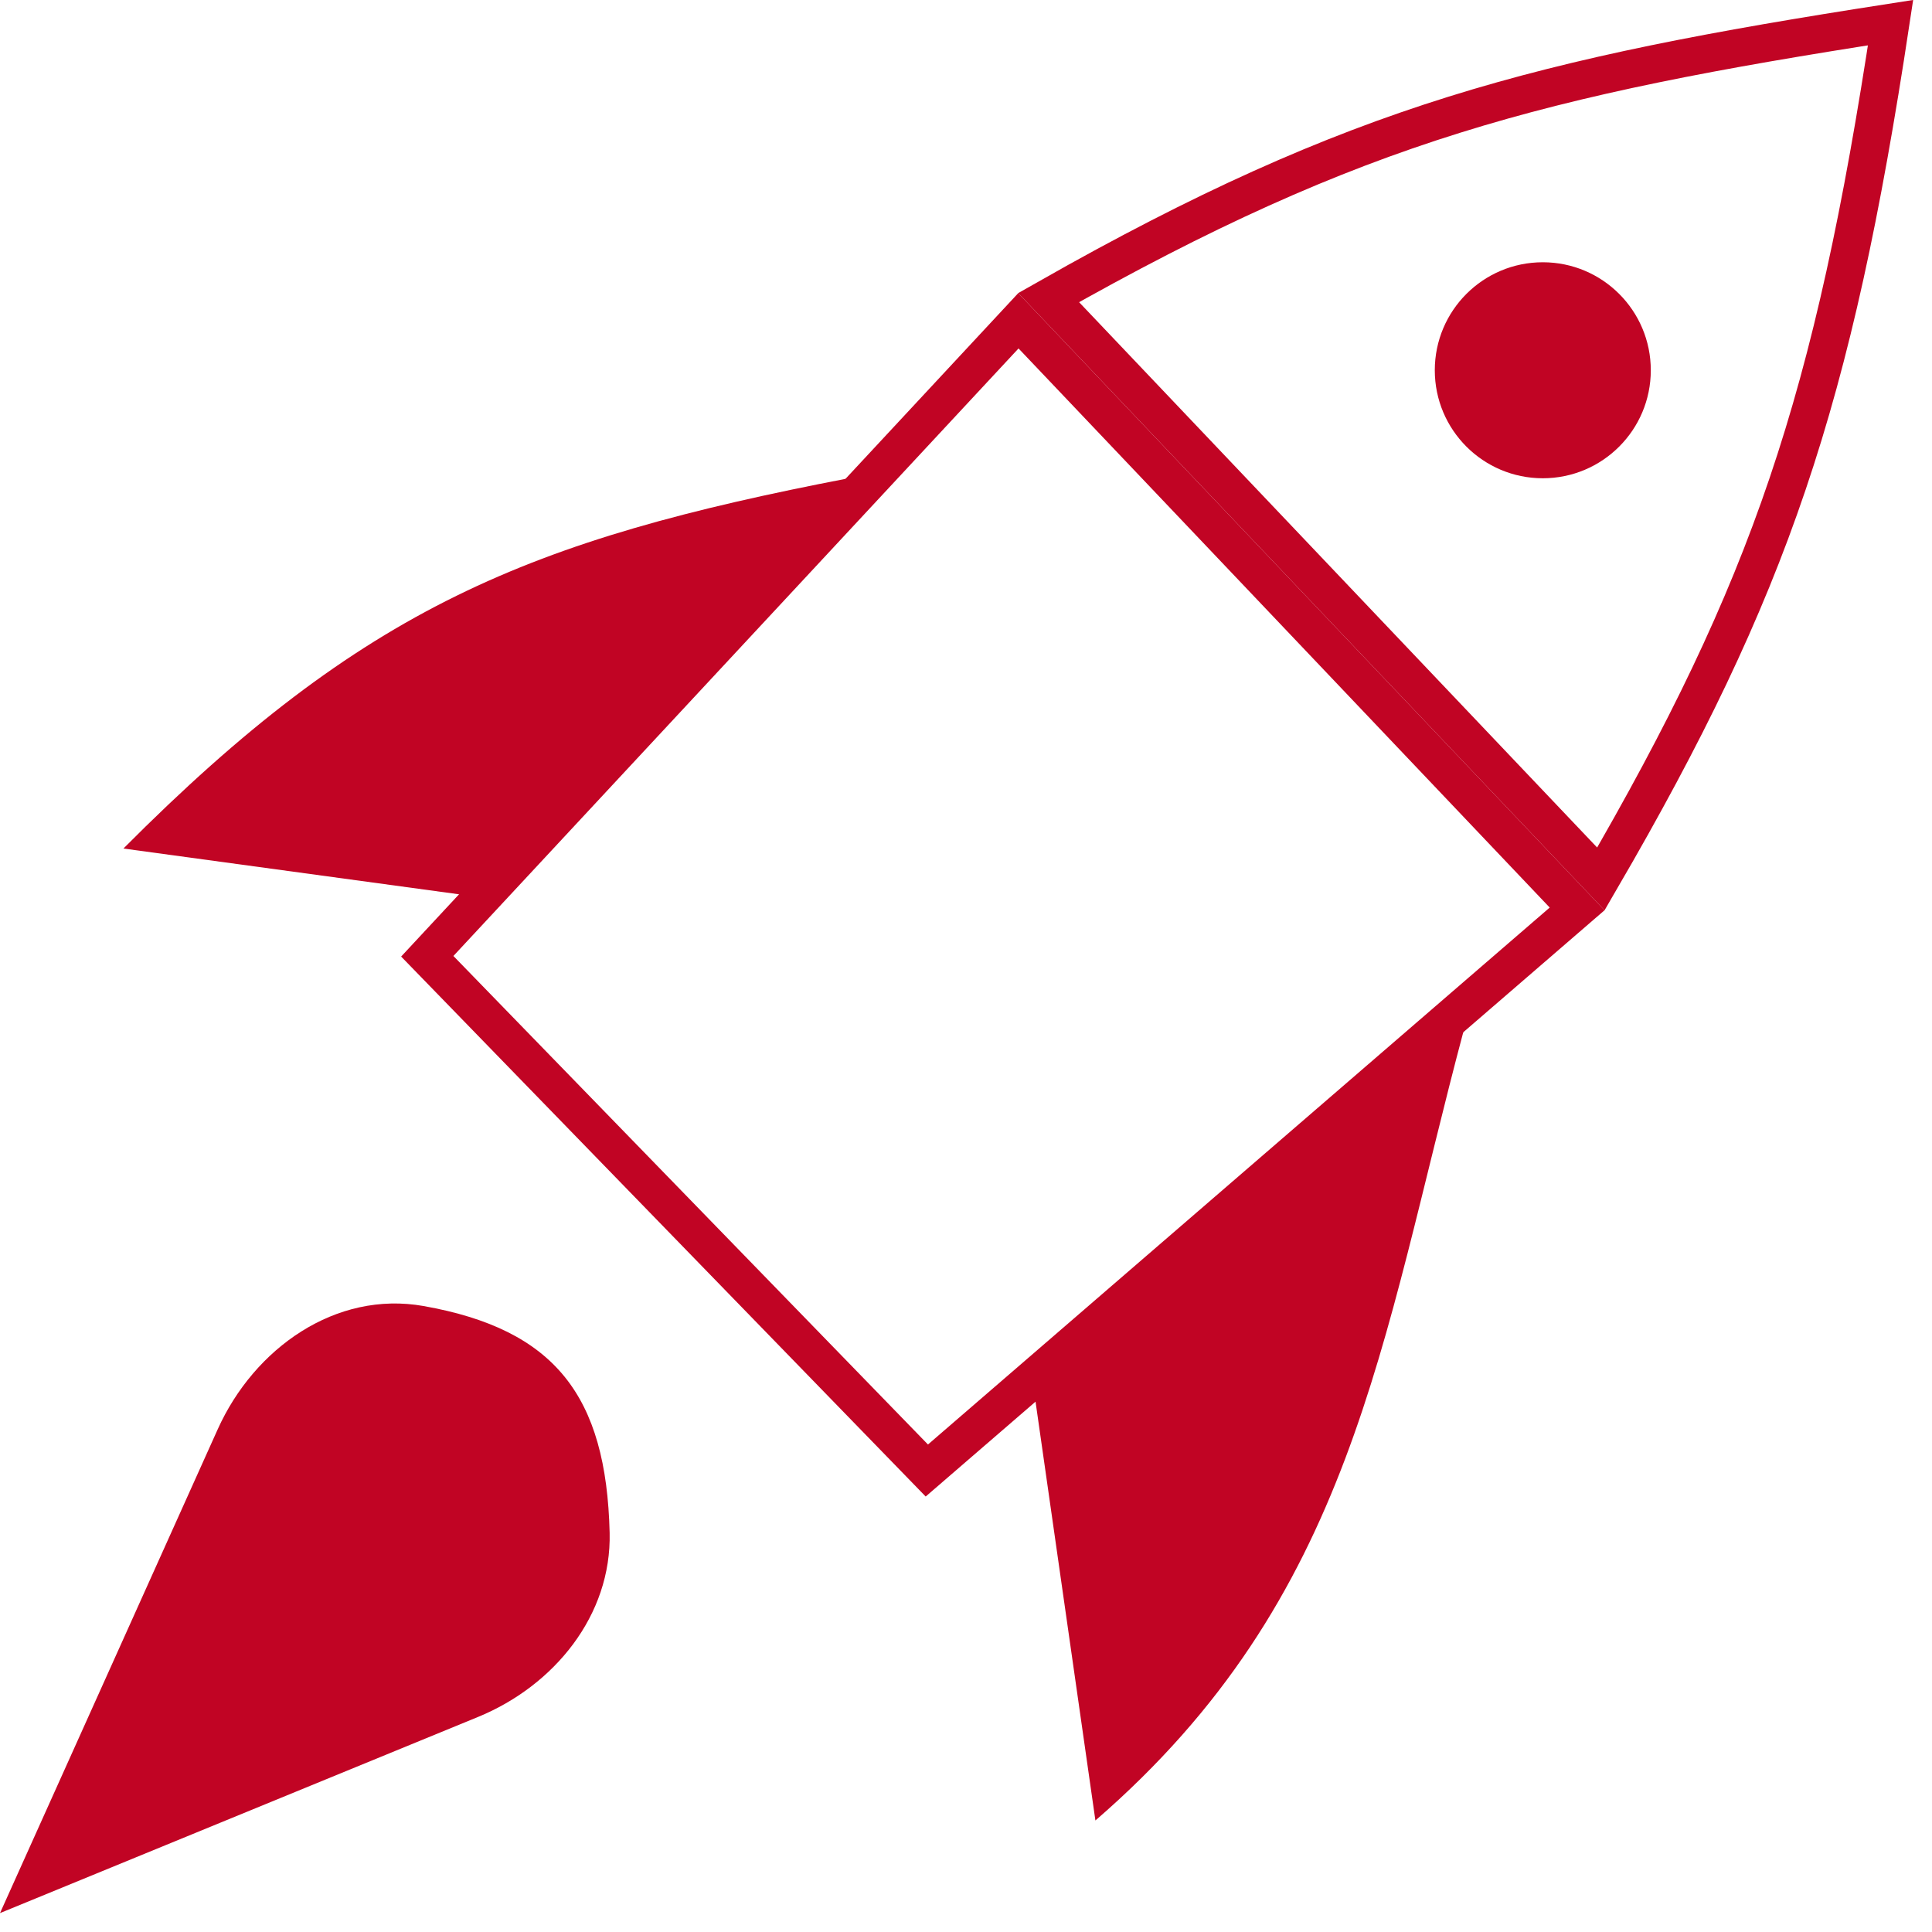
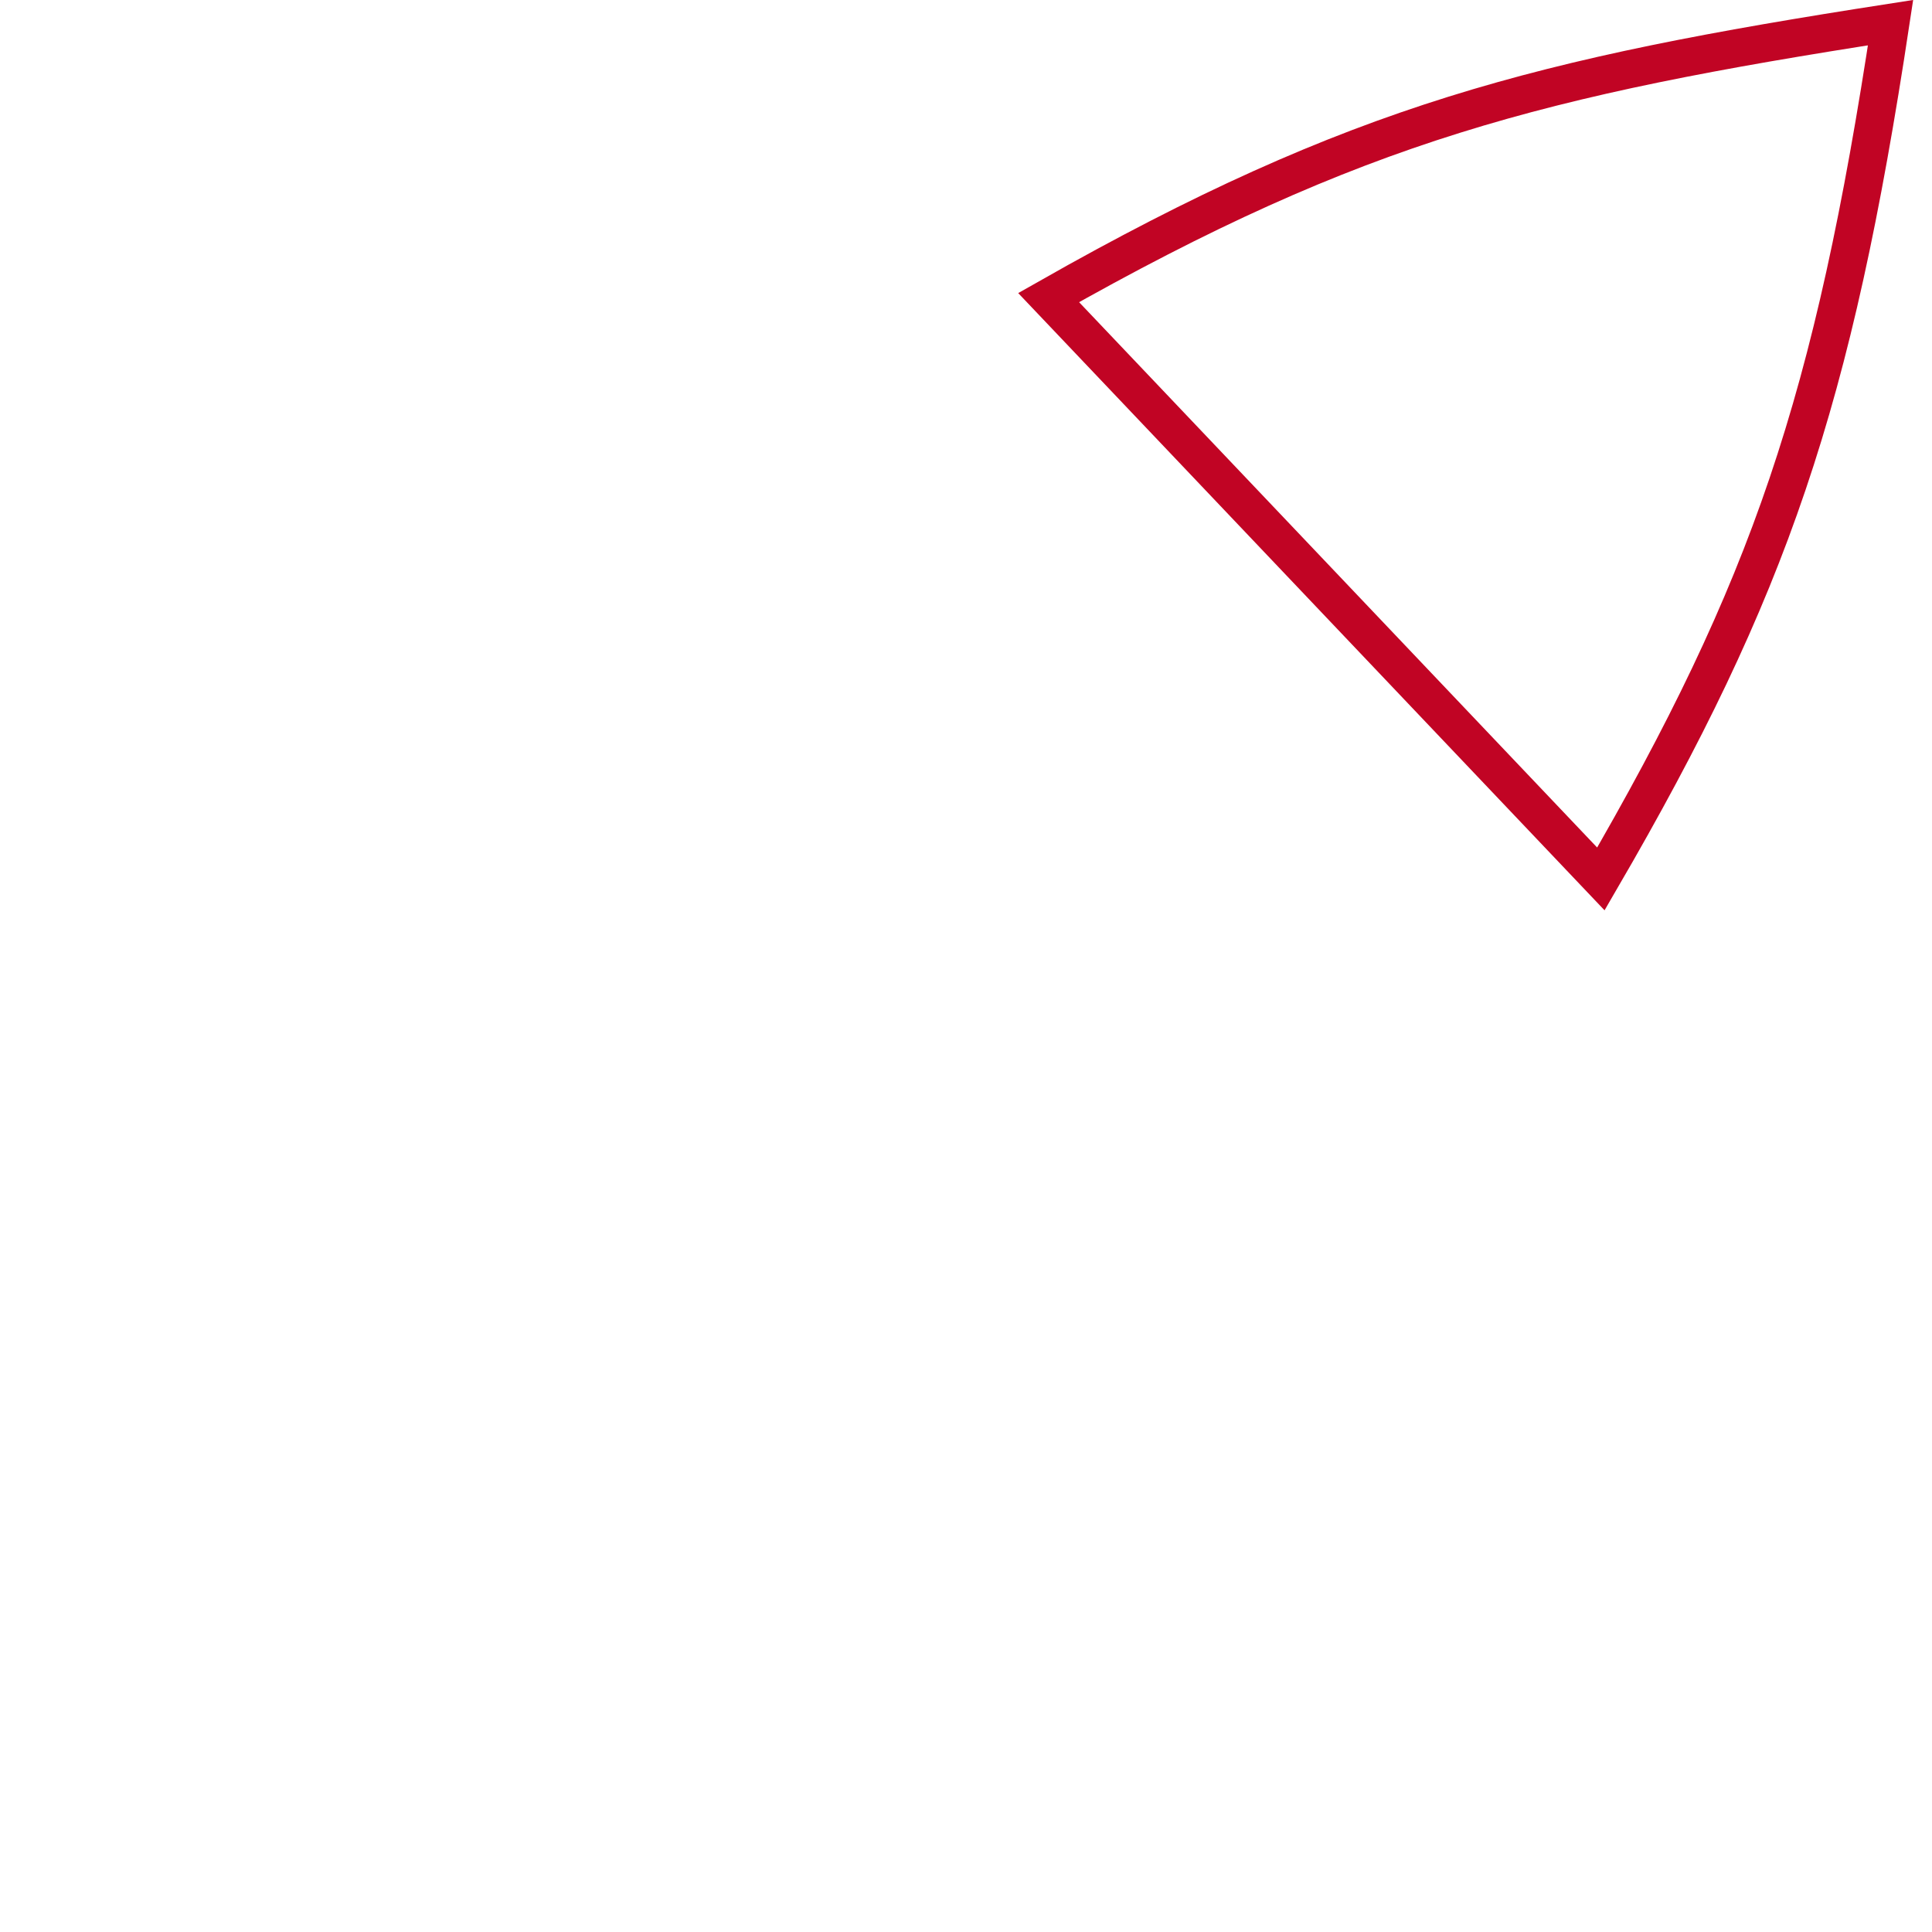
<svg xmlns="http://www.w3.org/2000/svg" width="51" height="51" viewBox="0 0 51 51" fill="none">
-   <path d="M24.466 38.818L11.279 25.243L26.883 8.468L41.632 23.993L24.466 38.818Z" stroke="#C10424" />
  <path d="M27.681 7.856C35.835 3.23 40.658 2.034 49.906 0.598C48.391 10.606 46.723 15.522 42.259 23.202L27.681 7.856Z" stroke="#C10424" />
-   <circle cx="40.726" cy="9.774" r="2.851" fill="#C10424" />
-   <path d="M3.258 22.399C9.613 16.015 13.968 14.251 22.399 12.625L12.218 23.621L3.258 22.399Z" fill="#C10424" />
-   <path d="M28.916 48.056C35.729 42.163 36.434 35.467 38.647 27.17L27.286 36.653L28.916 48.056Z" fill="#C10424" />
-   <path d="M5.746 37.732C6.711 35.587 8.865 34.065 11.181 34.476C14.65 35.092 16.005 36.846 16.093 40.461C16.145 42.639 14.633 44.497 12.617 45.324L0 50.501L5.746 37.732Z" fill="#C10424" />
</svg>